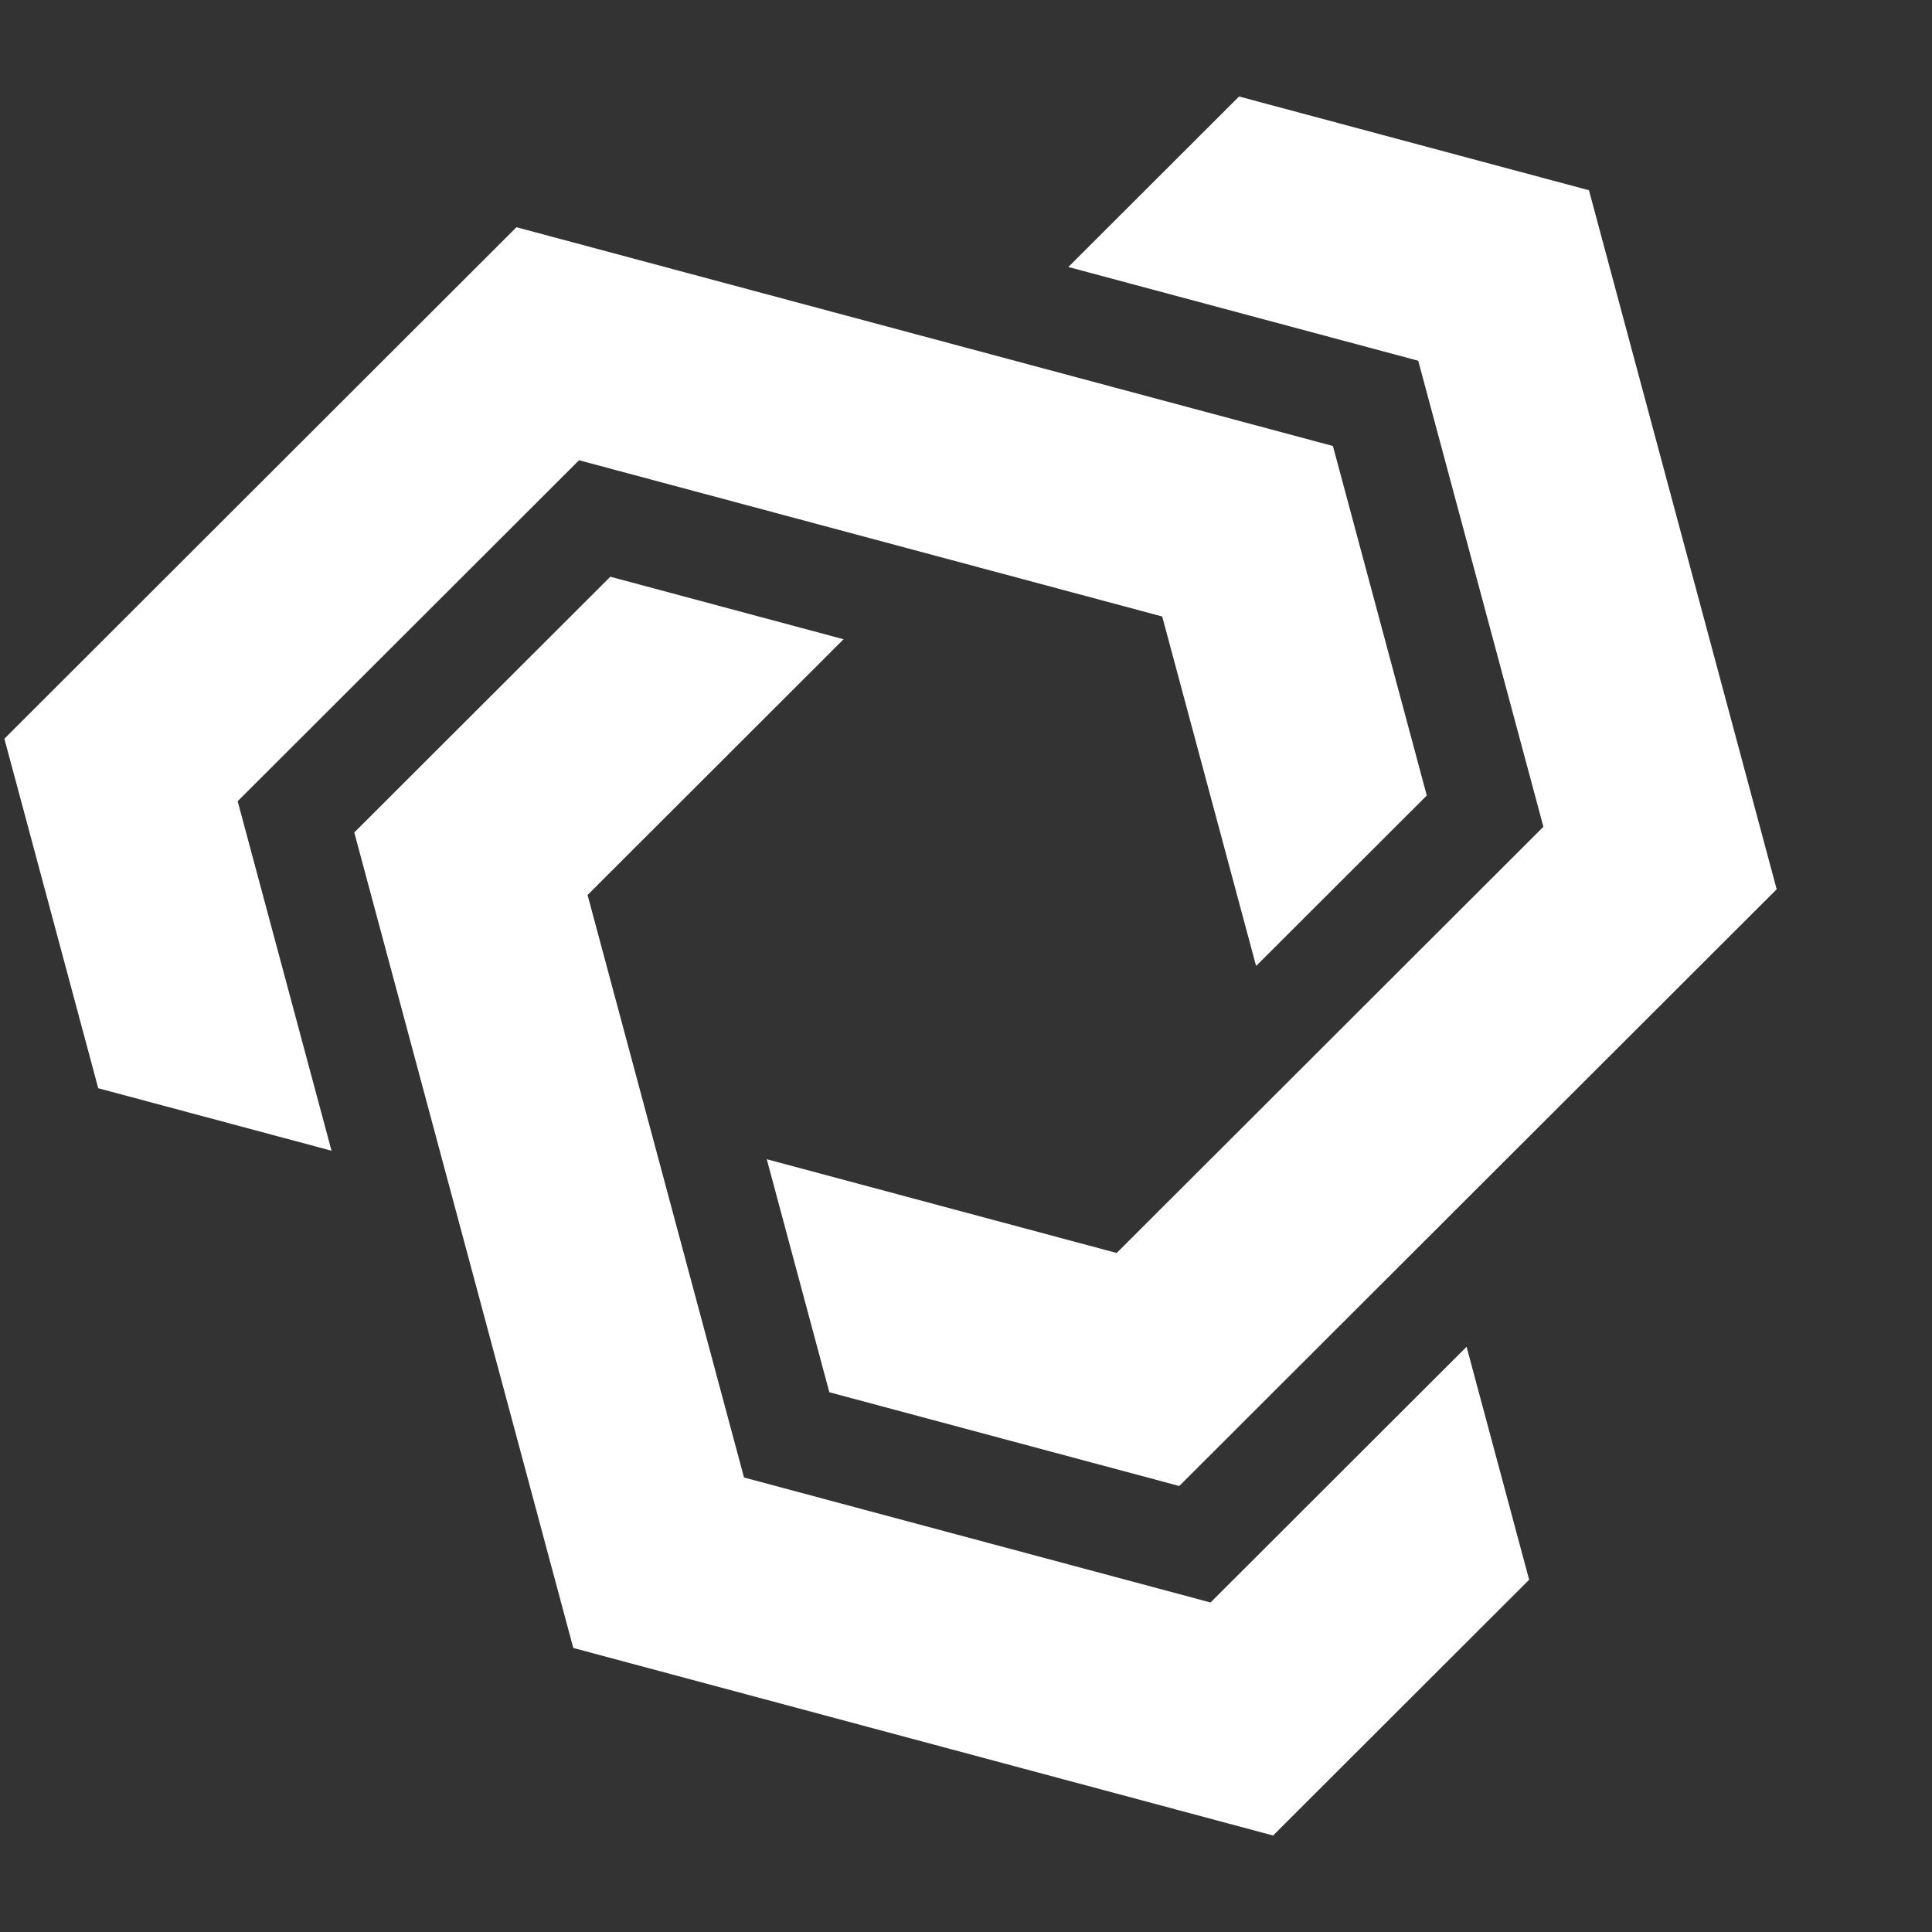
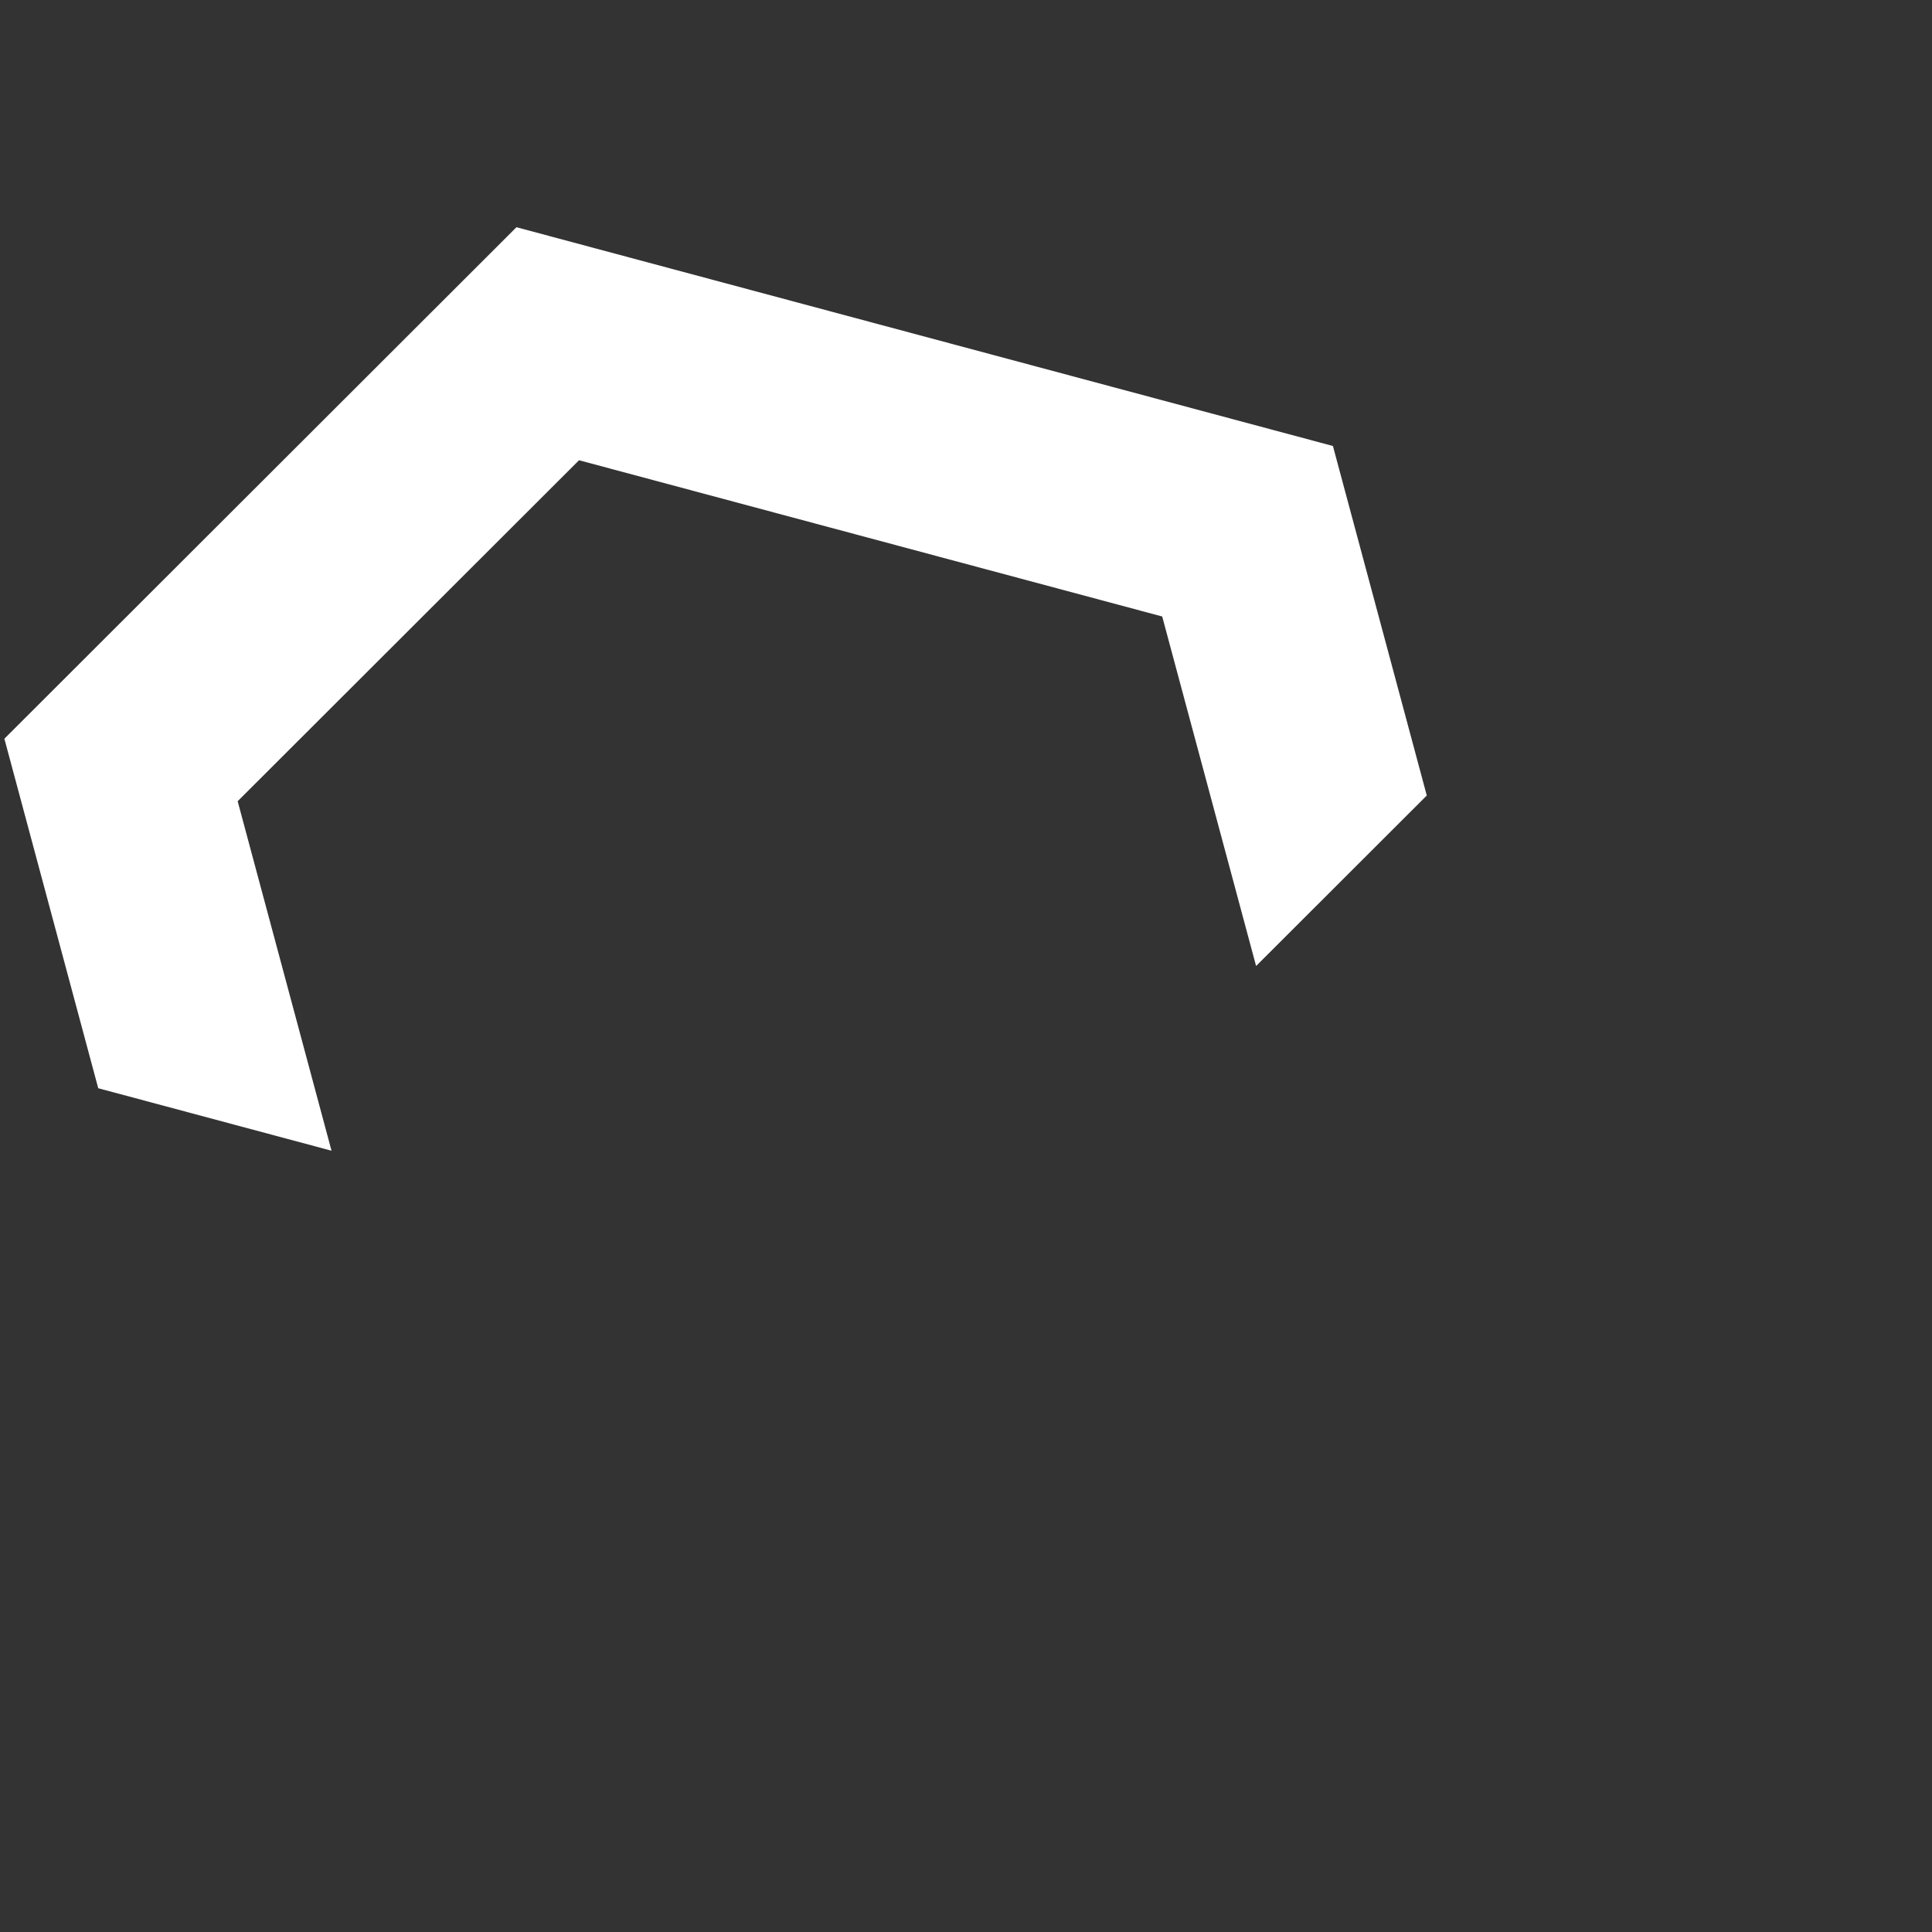
<svg xmlns="http://www.w3.org/2000/svg" xmlns:ns1="http://sodipodi.sourceforge.net/DTD/sodipodi-0.dtd" xmlns:ns2="http://www.inkscape.org/namespaces/inkscape" id="Layer_1" width="720" height="720" viewBox="0 0 720 720" version="1.1" ns1:docname="noesis-logo-whitefg.svg" ns2:version="1.2.2 (732a01da63, 2022-12-09)">
  <rect x="0" y="0" width="720" height="720" fill="#333333" stroke="none" />
  <defs id="defs11" />
  <ns1:namedview id="namedview9" pagecolor="#ffffff" bordercolor="#666666" borderopacity="1.0" ns2:showpageshadow="2" ns2:pageopacity="0.0" ns2:pagecheckerboard="0" ns2:deskcolor="#d1d1d1" showgrid="false" ns2:zoom="1.4263889" ns2:cx="274.81986" ns2:cy="359.64946" ns2:window-width="3840" ns2:window-height="2054" ns2:window-x="3829" ns2:window-y="-11" ns2:window-maximized="1" ns2:current-layer="FramedSymbol" />
  <g id="FramedSymbol">
-     <rect id="InvisibleFrame" width="720" height="720" fill="none" stroke-width="0" />
    <g id="Symbol" style="fill:#ffffff">
-       <polygon id="Right" points="461.76 35.96 592.16 70.9 662.12 331.4 439.47 553.79 309.07 518.85 285.75 432.01 416.15 466.95 575.18 308.11 528.54 134.44 398.14 99.5 461.76 35.96" fill="#2aa6e2" stroke-width="0" style="fill:#ffffff" />
      <polygon id="Left" points="496.74 166.21 531.72 296.46 468.11 360 433.12 229.75 215.79 171.52 88.57 298.59 123.55 428.84 36.61 405.55 1.63 275.3 192.47 84.68 496.74 166.21" fill="#2aa6e2" stroke-width="0" style="fill:#ffffff" />
-       <polygon id="Bottom" points="314.38 238.23 227.45 214.93 132.03 310.24 213.65 614.15 474.45 684.04 569.87 588.73 546.55 501.9 451.13 597.2 277.27 550.62 218.97 333.54 314.38 238.23" fill="#2aa6e2" stroke-width="0" style="fill:#ffffff" />
    </g>
  </g>
</svg>